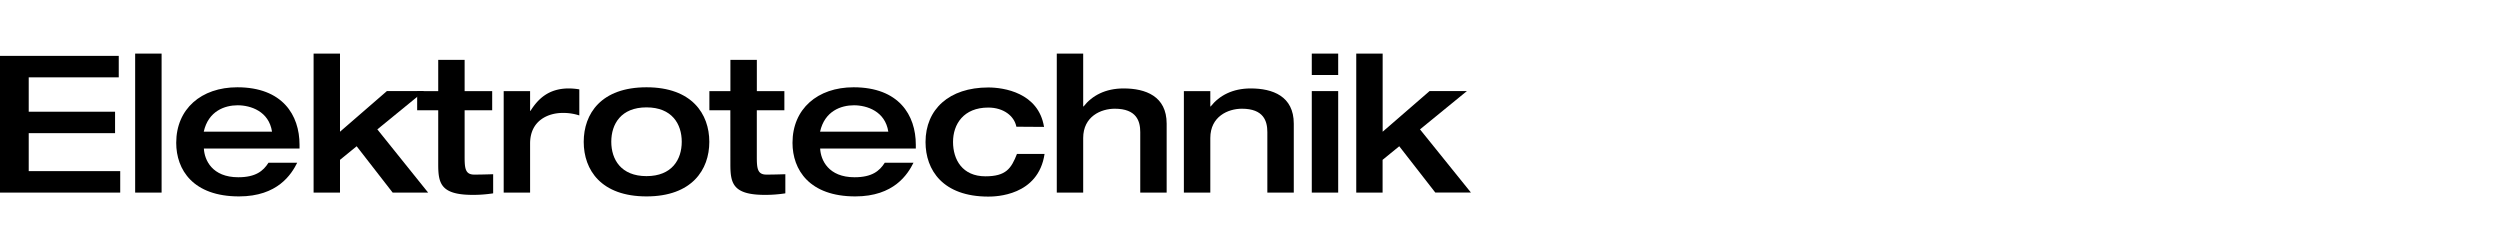
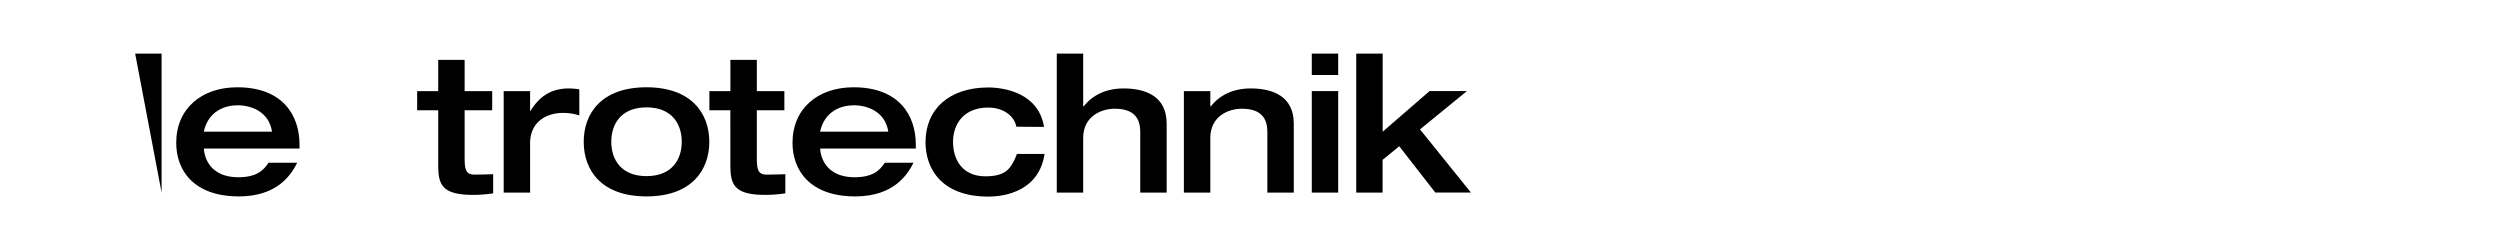
<svg xmlns="http://www.w3.org/2000/svg" viewBox="0 0 800 80">
  <defs>
    <style>.cls-1{opacity:0;}</style>
  </defs>
  <title>Navi_elektrotechnik_1</title>
  <g id="Ebene_2" data-name="Ebene 2">
    <g id="Ebene_1-2" data-name="Ebene 1">
-       <path d="M0,17.88H38v6.87H9.19v11H36.82v6.86H9.19V54.76H38.47v6.87H0Z" />
-       <path d="M43.25,17.15h8.46V61.63H43.25Z" />
+       <path d="M43.25,17.15h8.46V61.63Z" />
      <path d="M65.24,47.54c.19,3.67,2.64,9.18,11,9.18,5.58,0,8-2,9.68-4.65h9.19c-1.84,3.68-6.25,10.78-18.62,10.78-14.71,0-20.1-8.51-20.1-17.15,0-10.85,8-17.77,19.55-17.77,14.45,0,19.91,8.88,19.91,18.38v1.23Zm21.81-5.4c-1-6.55-6.86-8.45-11-8.45s-9.38,1.84-10.85,8.45Z" />
-       <path d="M100.35,17.15h8.45v25l15-13h11.95l-15,12.25L137,61.63H125.65L114.13,46.8l-5.33,4.35V61.63h-8.45Z" />
      <path d="M140.23,35.28h-6.74V29.16h6.74v-10h8.45V29.16h8.82v6.12h-8.82V50.11c0,3.74.19,5.76,3.07,5.76,2.14,0,4-.06,6.06-.12v6.12a42,42,0,0,1-6.49.49c-10.3,0-11.09-3.67-11.09-9.8Z" />
      <path d="M161.18,29.16h8.45v6.31h.13c2.32-3.68,5.69-7.17,12.25-7.17a20.11,20.11,0,0,1,3.37.3v8.34a16.37,16.37,0,0,0-5.39-.8c-4.29,0-10.36,2.21-10.36,9.8V61.63h-8.45Z" />
      <path d="M206.88,27.93c14.52,0,20.1,8.52,20.1,17.46s-5.58,17.46-20.1,17.46-20.09-8.45-20.09-17.46S192.36,27.93,206.88,27.93Zm0,28.43c8.15,0,11.28-5.33,11.28-11s-3.13-11-11.28-11-11.27,5.33-11.27,11S198.73,56.36,206.88,56.36Z" />
      <path d="M233.71,35.28H227V29.16h6.73v-10h8.46V29.16H251v6.12h-8.82V50.11c0,3.74.18,5.76,3.06,5.76,2.15,0,4.05-.06,6.07-.12v6.12a42,42,0,0,1-6.5.49c-10.29,0-11.09-3.67-11.09-9.8Z" />
      <path d="M262.45,47.54c.18,3.67,2.63,9.18,11,9.18,5.58,0,8-2,9.68-4.65h9.19c-1.83,3.68-6.25,10.78-18.62,10.78-14.7,0-20.1-8.51-20.1-17.15,0-10.85,8-17.77,19.55-17.77,14.46,0,19.91,8.88,19.91,18.38v1.23Zm21.81-5.4c-1-6.55-6.86-8.45-11-8.45s-9.37,1.84-10.84,8.45Z" />
      <path d="M325.24,40.55c-.67-3.43-4.1-6.13-9-6.13-7.9,0-11.27,5.33-11.27,11s3,11,10.36,11c6.61,0,8.27-2.51,10.1-7.17h8.83c-2,13.48-15.75,13.66-18,13.66-14.52,0-20.09-8.45-20.09-17.46,0-10.47,7.54-17.46,20.09-17.46,4.91,0,16.06,1.65,17.83,12.62Z" />
      <path d="M338.17,17.15h8.45V34.06h.12c2.76-3.49,7-5.76,12.81-5.76,7,0,13.78,2.45,13.78,11.27V61.63h-8.45V42.27c0-3.5-1.17-7.48-8.15-7.48-4.41,0-10.11,2.45-10.11,9.38V61.63h-8.45Z" />
      <path d="M378.84,29.16h8.46v4.9h.12c2.76-3.49,7-5.76,12.8-5.76,7,0,13.79,2.45,13.79,11.27V61.63h-8.46V42.27c0-3.5-1.16-7.48-8.14-7.48-4.41,0-10.11,2.45-10.11,9.38V61.63h-8.46Z" />
      <path d="M419.77,17.15h8.45V24h-8.45Zm0,12h8.45V61.63h-8.45Z" />
      <path d="M434,17.15h8.45v25l15-13h11.95l-15,12.25,16.3,20.22h-11.4L447.76,46.8l-5.33,4.35V61.63H434Z" />
      <rect class="cls-1" width="800" height="80" />
    </g>
  </g>
</svg>